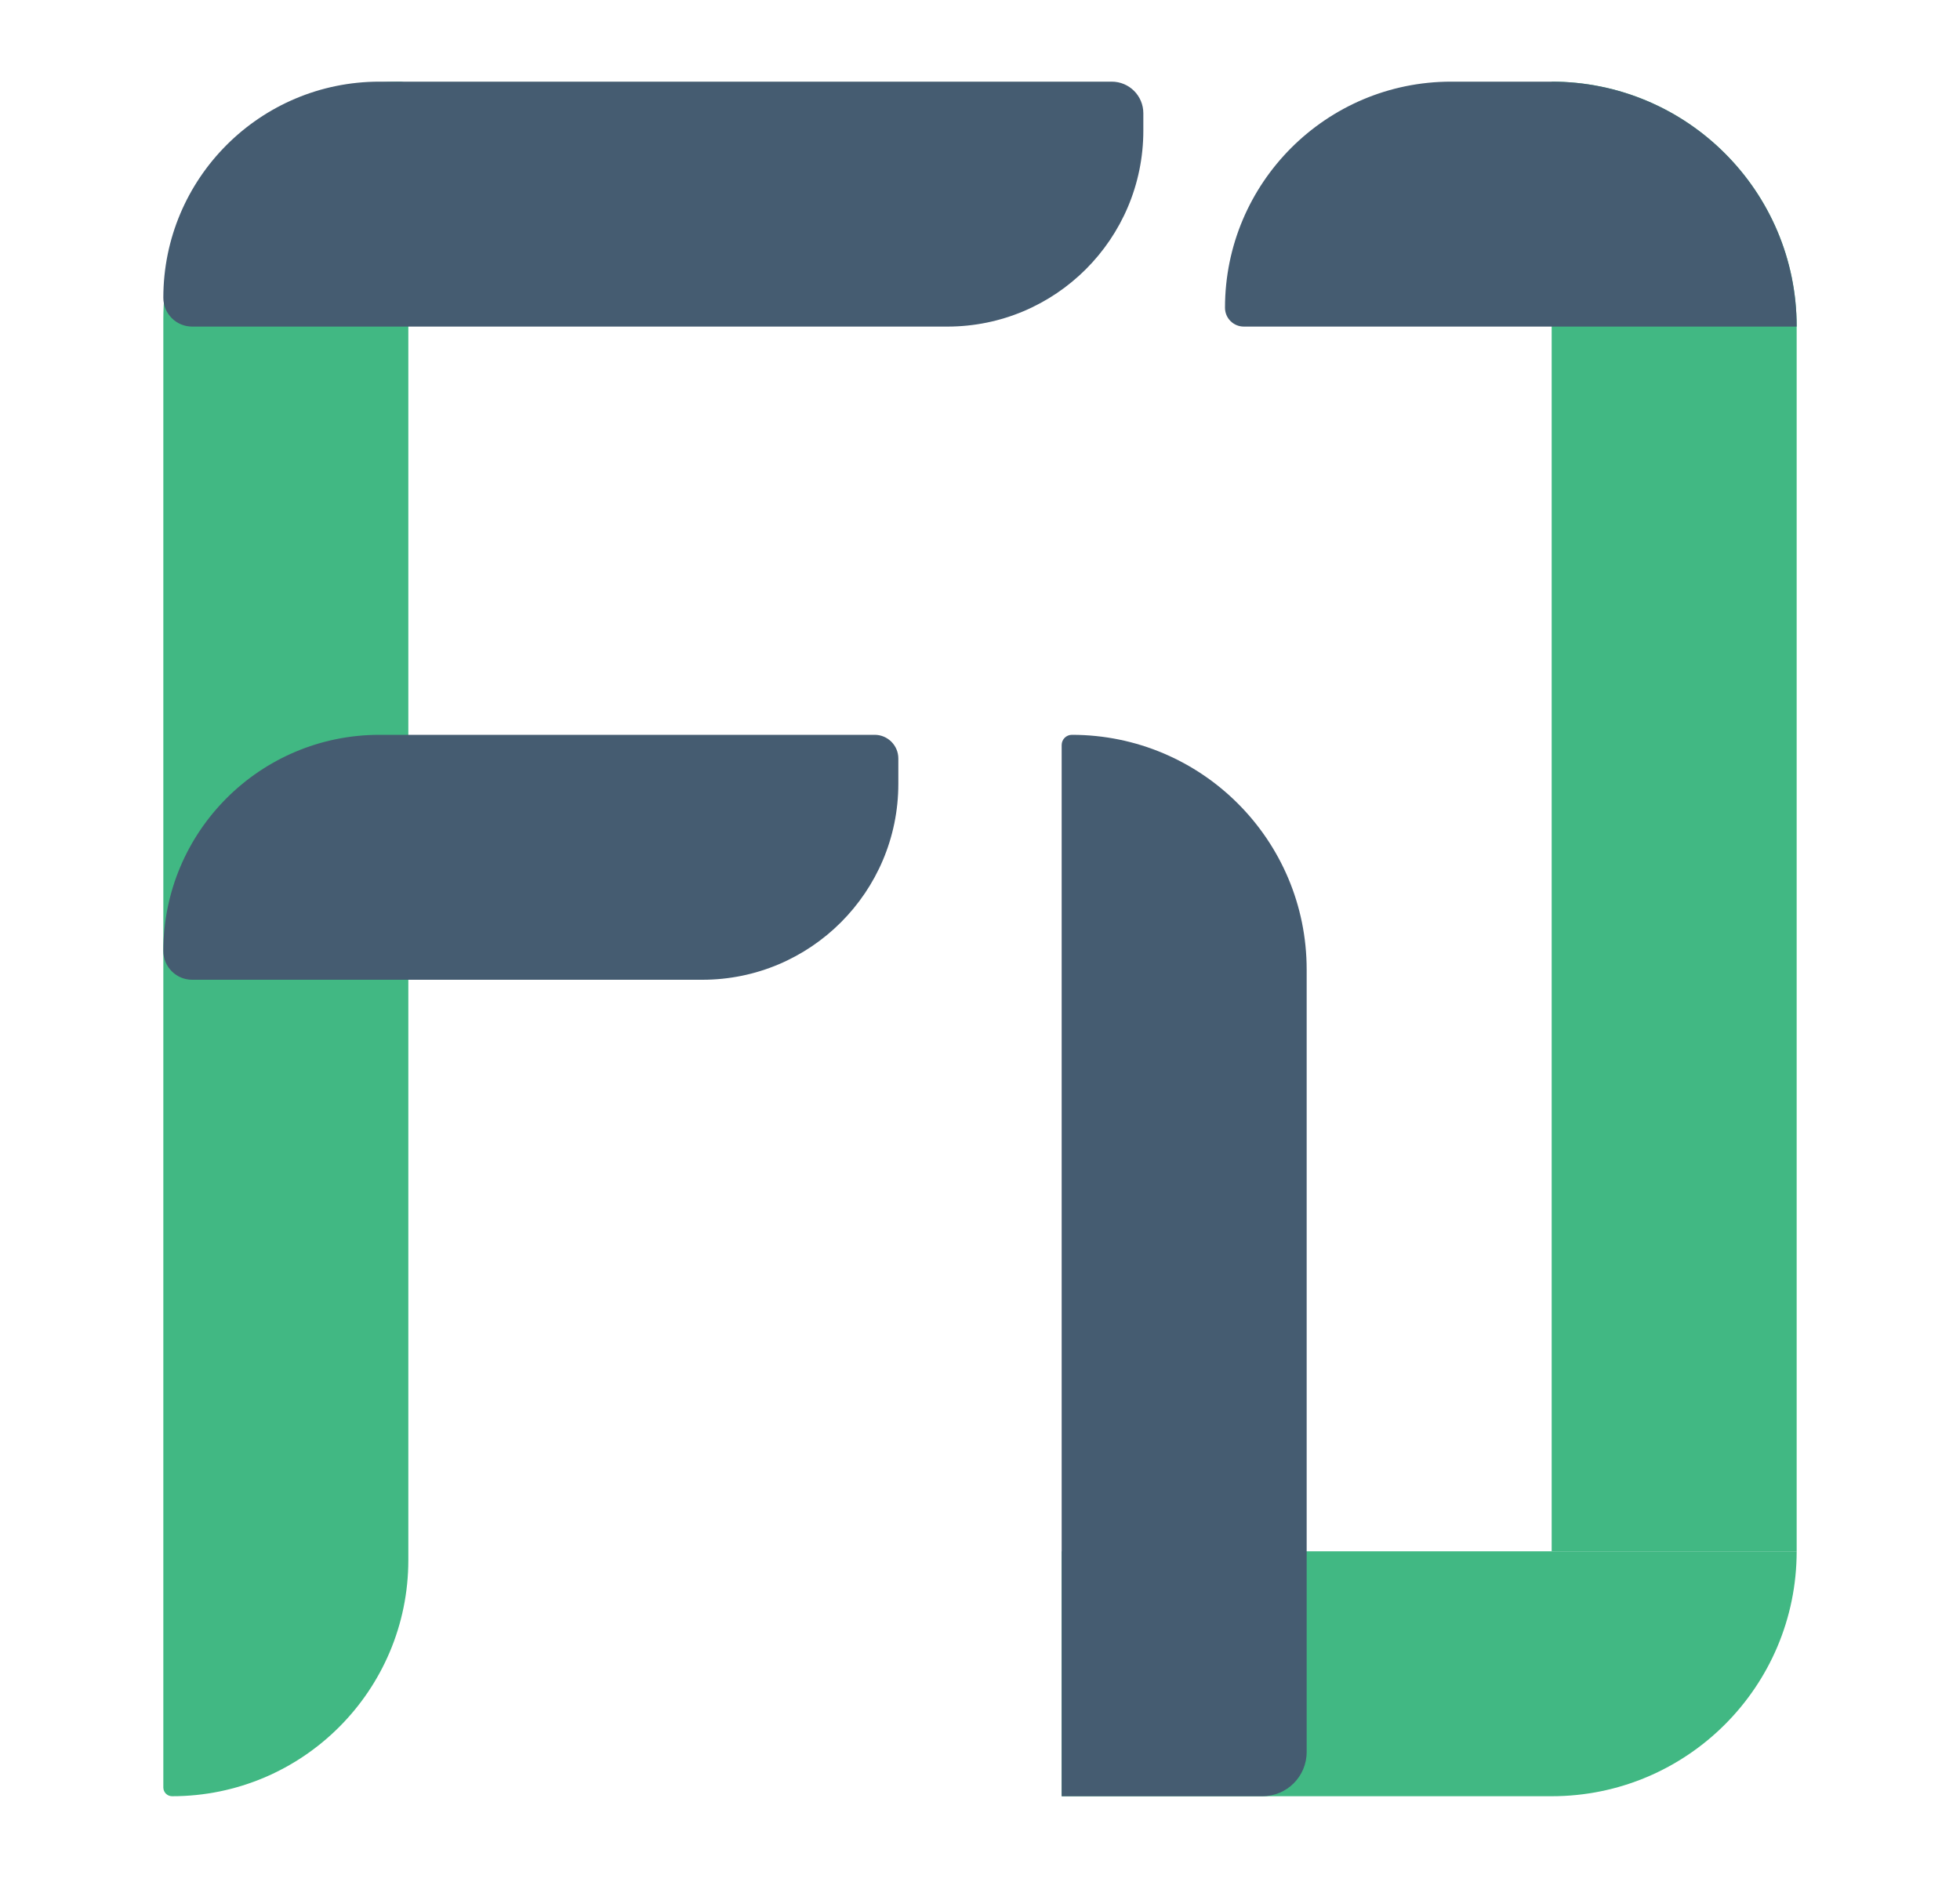
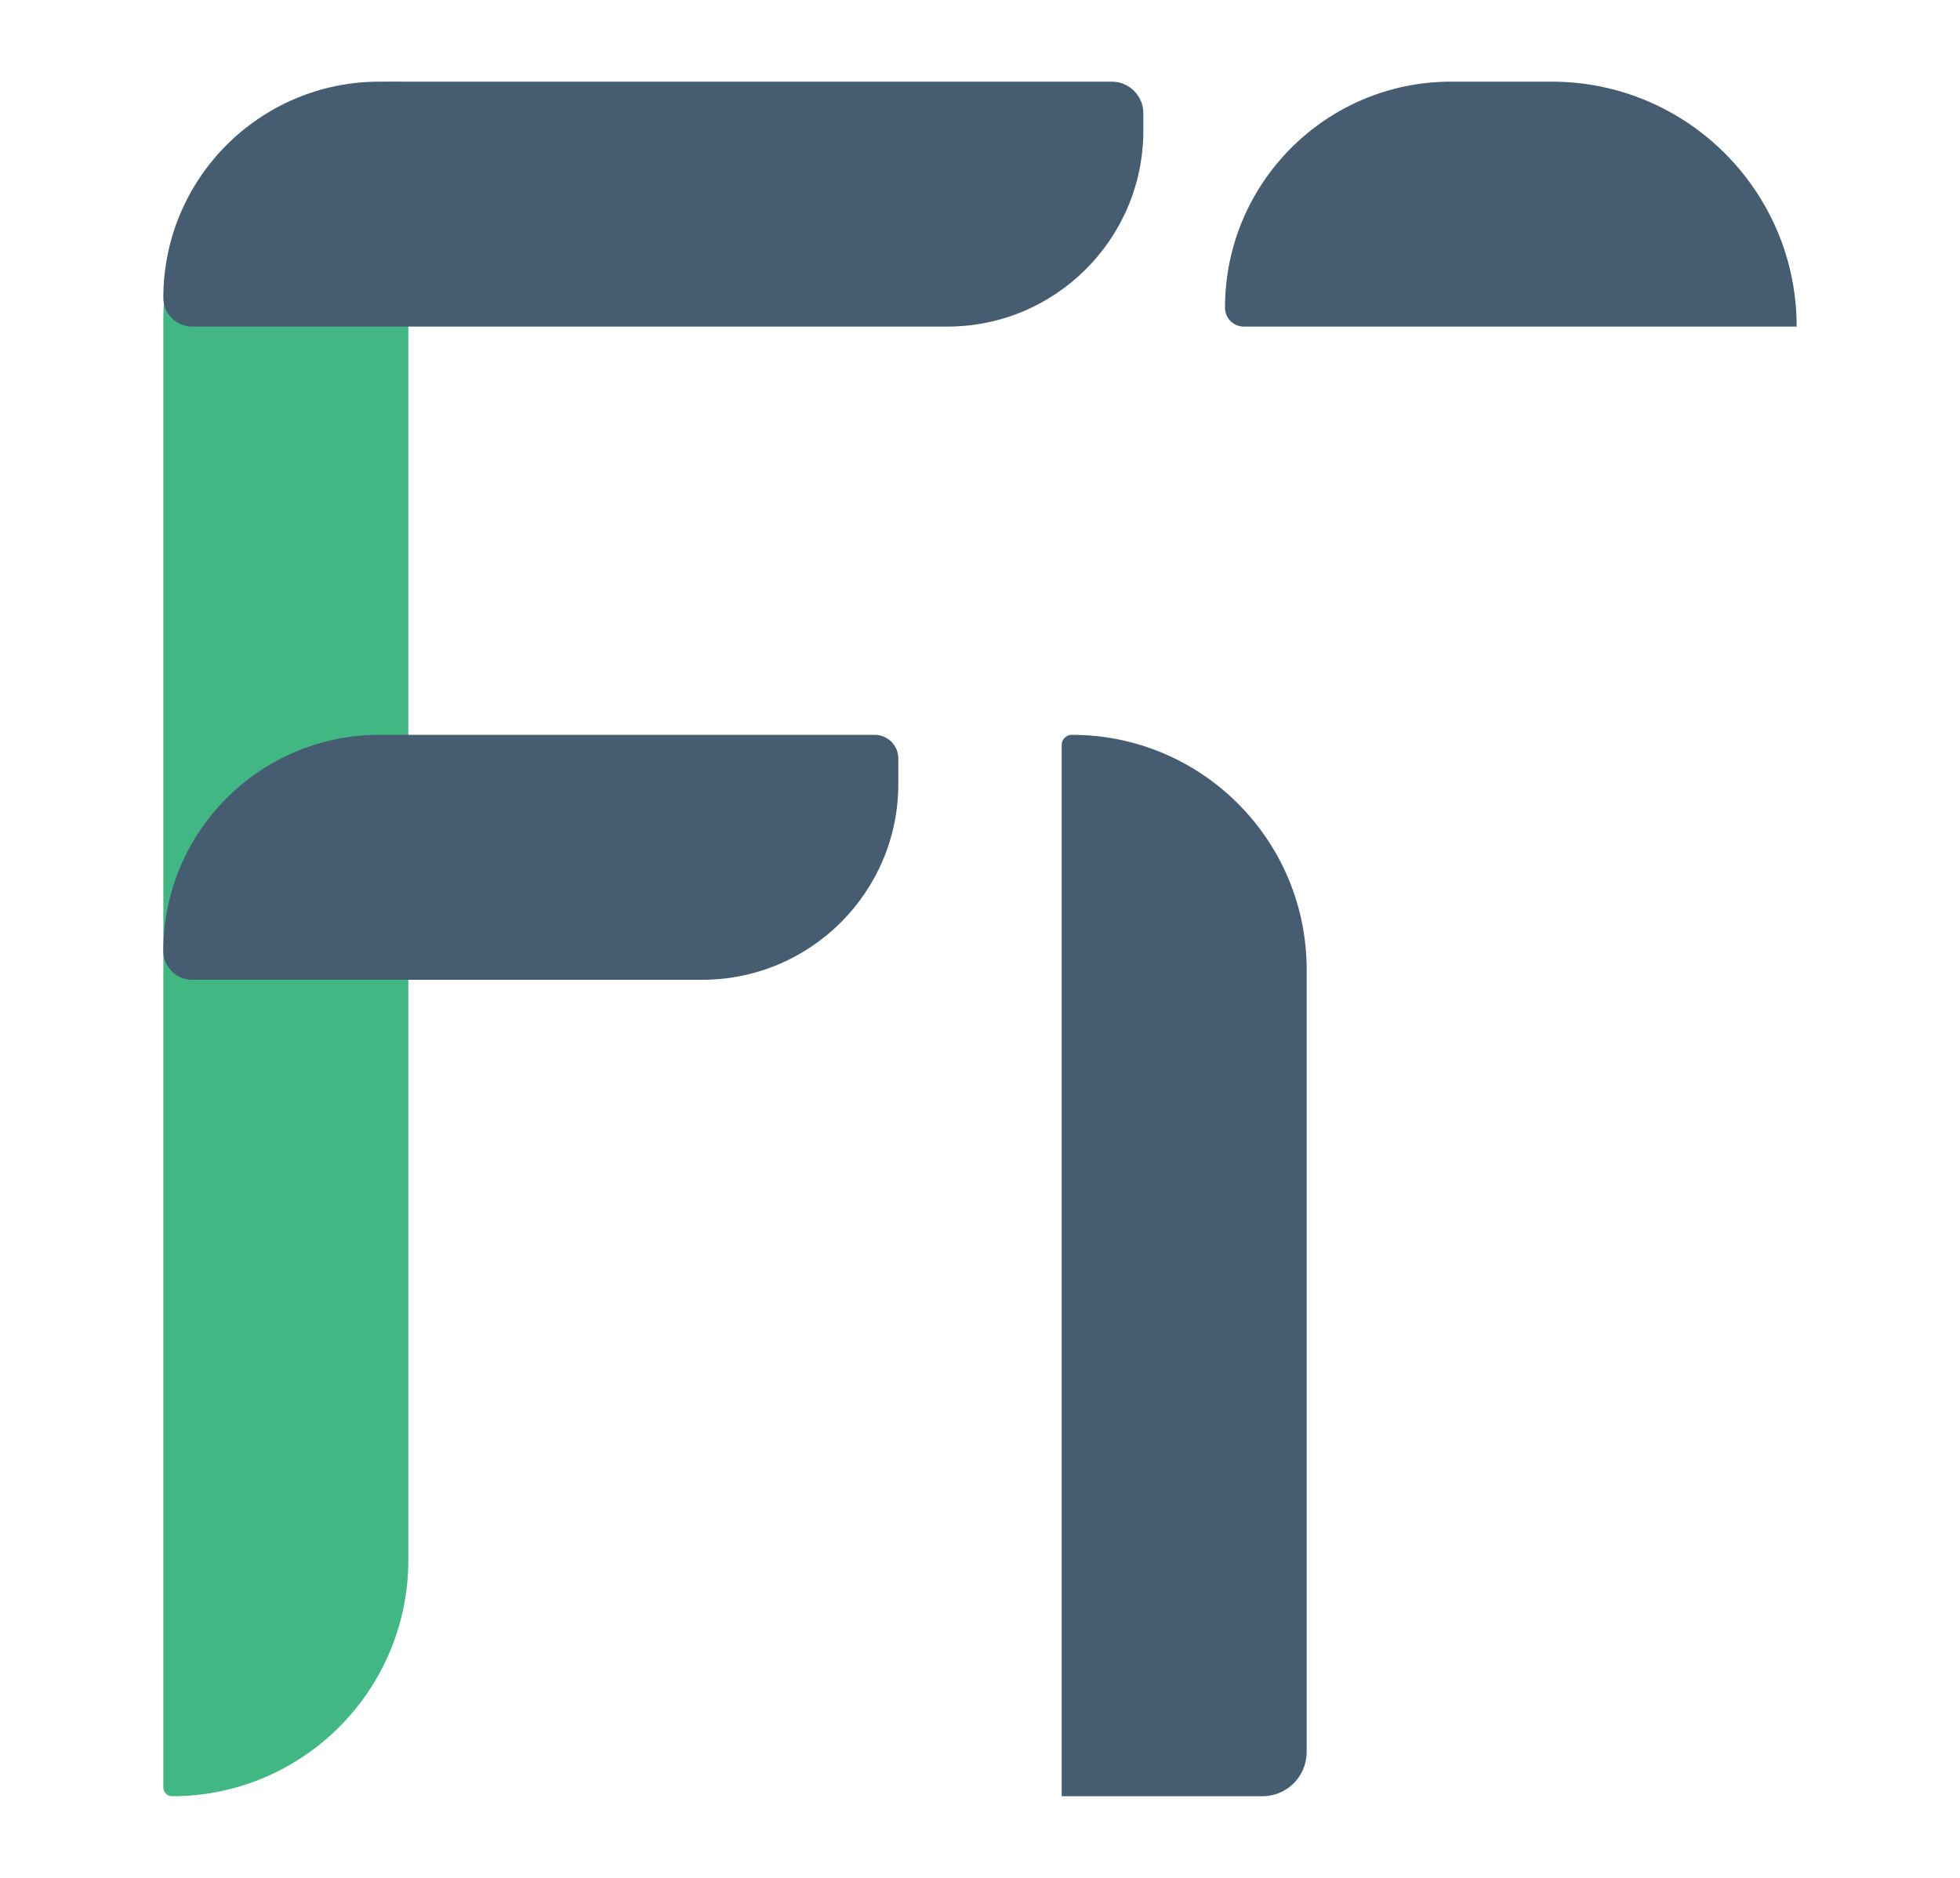
<svg xmlns="http://www.w3.org/2000/svg" width="24" height="23" viewBox="0 0 24 23" fill="none">
-   <path d="M13 19H22C22 20.657 20.657 22 19 22H13V19Z" fill="#41B883" />
  <path d="M2 3.903C2 2.3 3.3 1 4.903 1C4.957 1 5 1.043 5 1.097V19.107C5 20.705 3.705 22 2.107 22C2.048 22 2 21.952 2 21.893V3.903Z" fill="#41B883" />
  <path d="M2 3.647C2 2.185 3.185 1 4.647 1H13.613C13.827 1 14 1.173 14 1.387V1.6C14 2.925 12.925 4 11.6 4H2.353C2.158 4 2 3.842 2 3.647Z" fill="#455C71" />
  <path d="M2 11.647C2 10.185 3.185 9 4.647 9H10.71C10.87 9 11 9.13 11 9.29V9.6C11 10.925 9.925 12 8.6 12H2.353C2.158 12 2 11.842 2 11.647Z" fill="#455C71" />
  <path d="M13 9.125C13 9.056 13.056 9 13.125 9C14.713 9 16 10.287 16 11.875V21.458C16 21.758 15.758 22 15.458 22H13V9.125Z" fill="#455C71" />
-   <path d="M19 1C20.657 1 22 2.343 22 4V19H19V1Z" fill="#41B883" />
  <path d="M15.231 4C15.103 4 15 3.897 15 3.769C15 2.24 16.24 1 17.769 1L19 1C20.657 1 22 2.343 22 4L15.231 4Z" fill="#455C71" />
</svg>